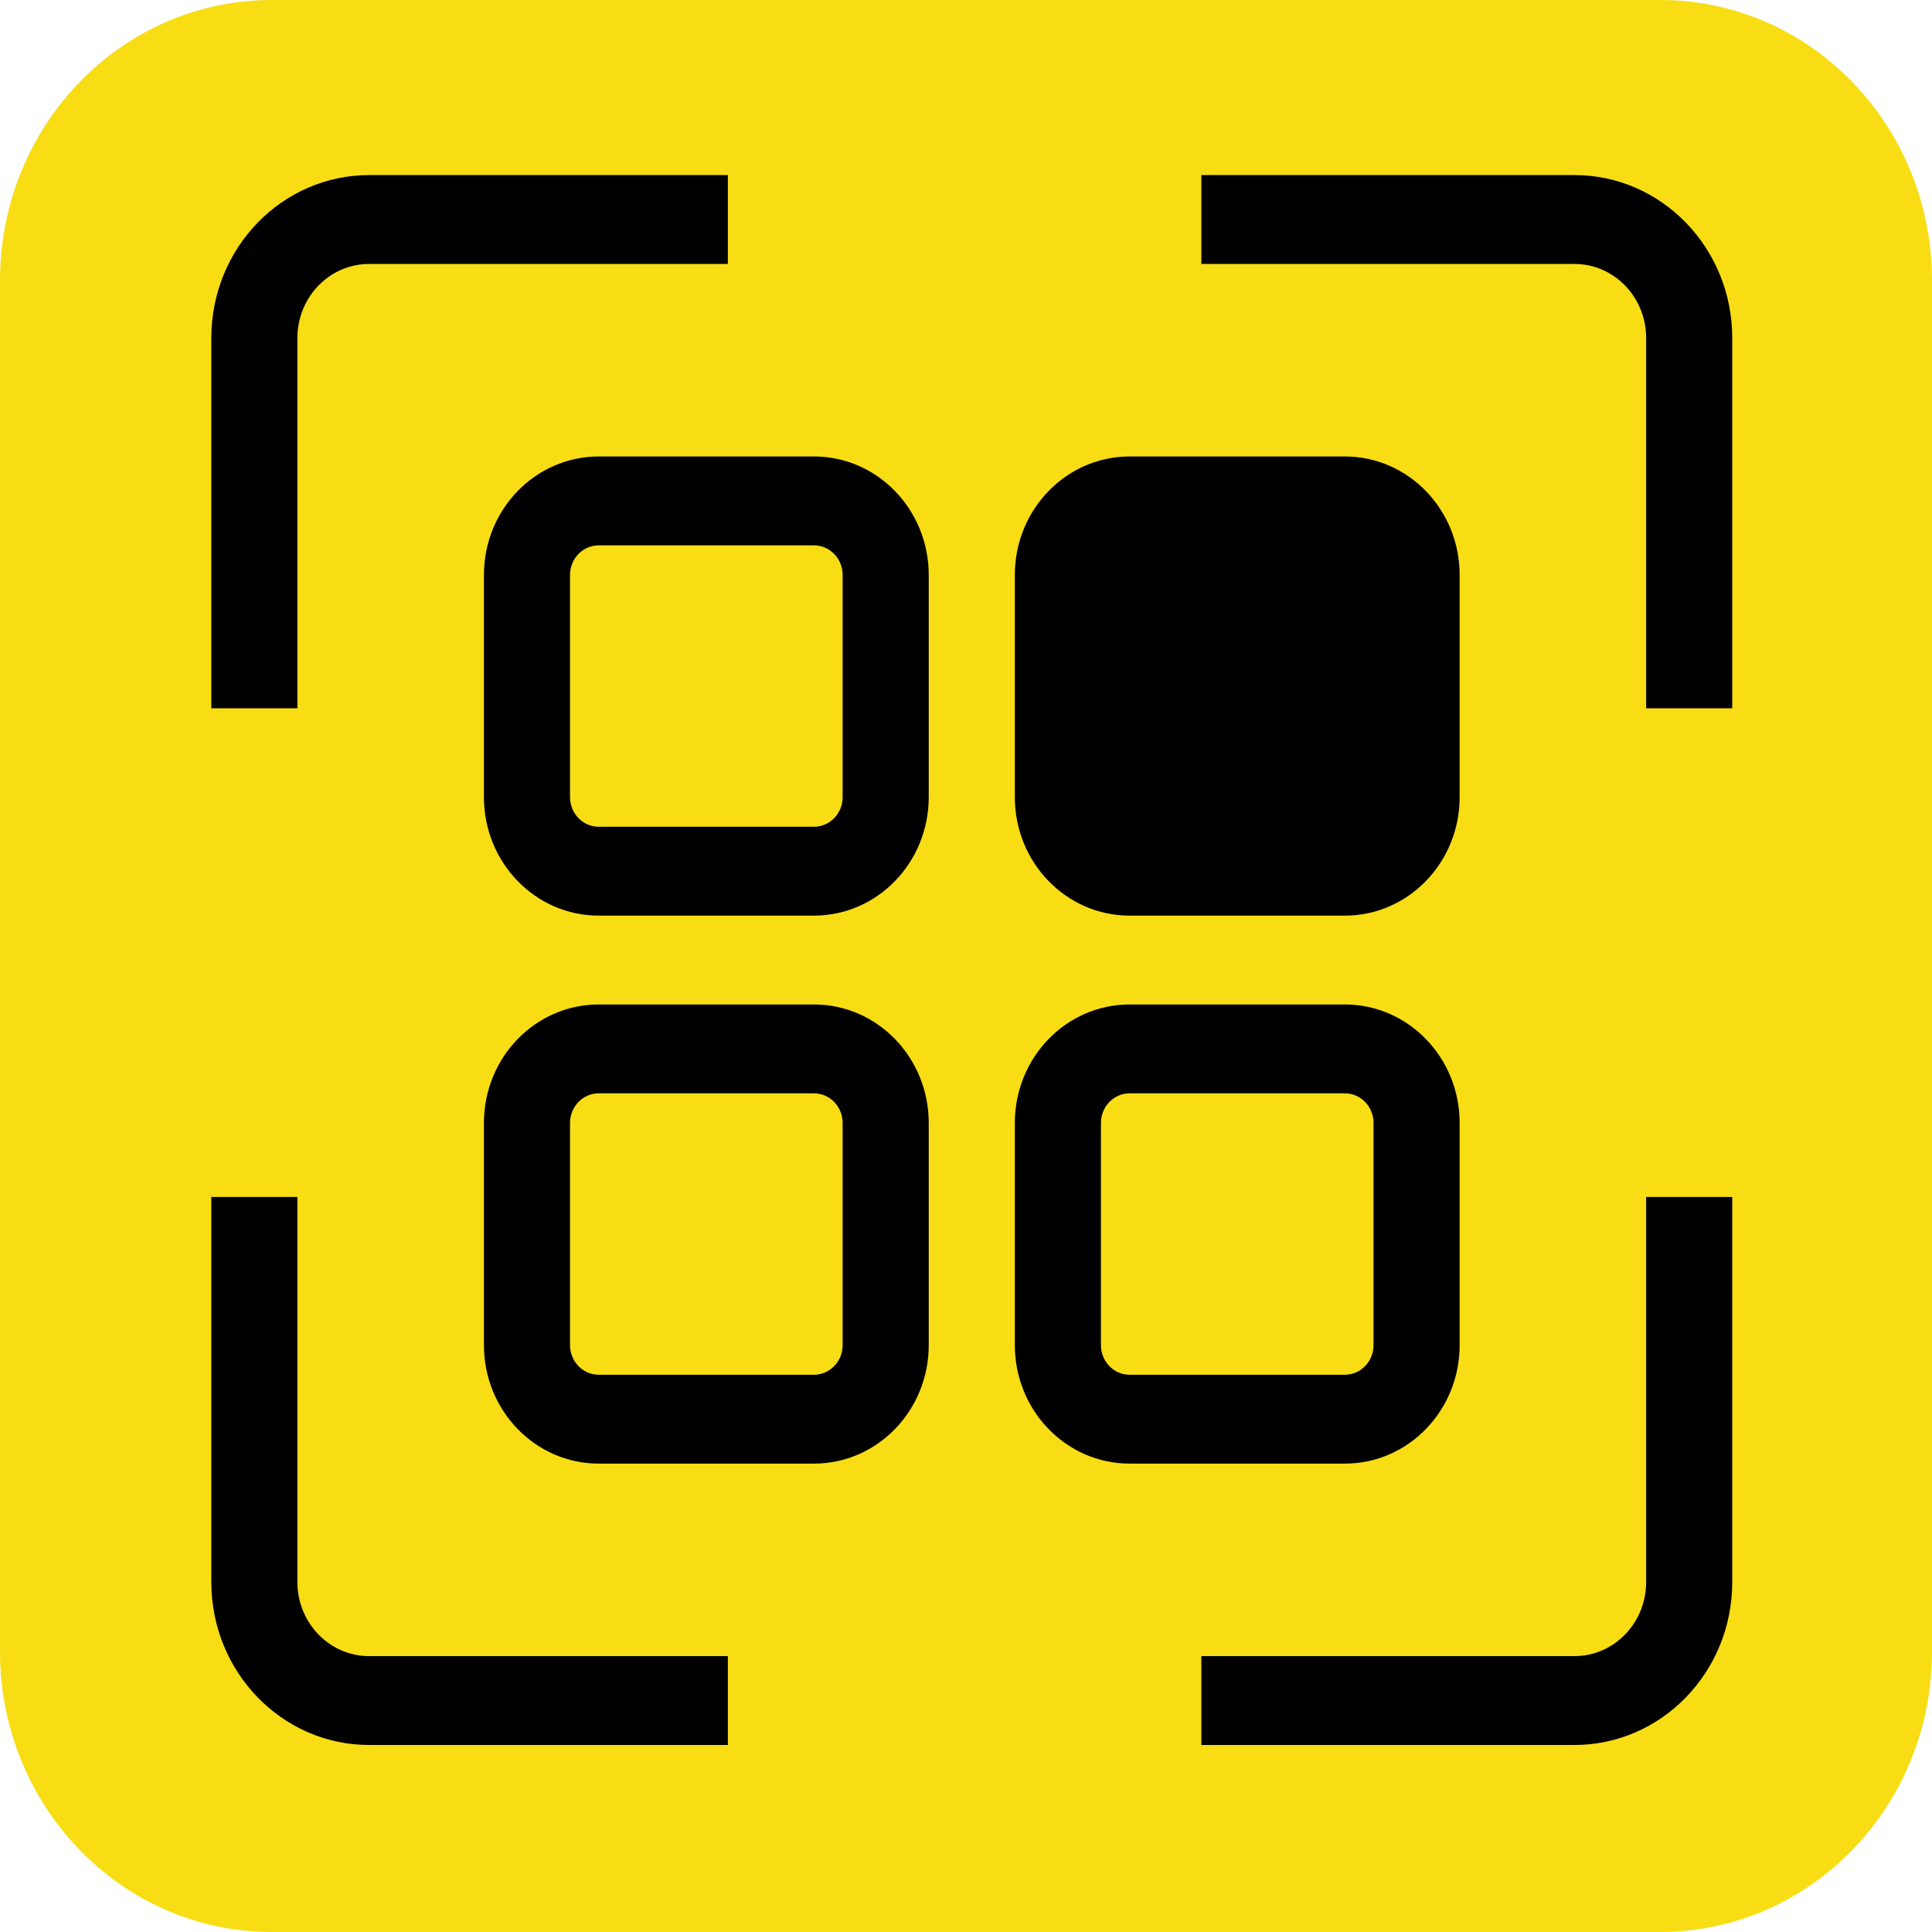
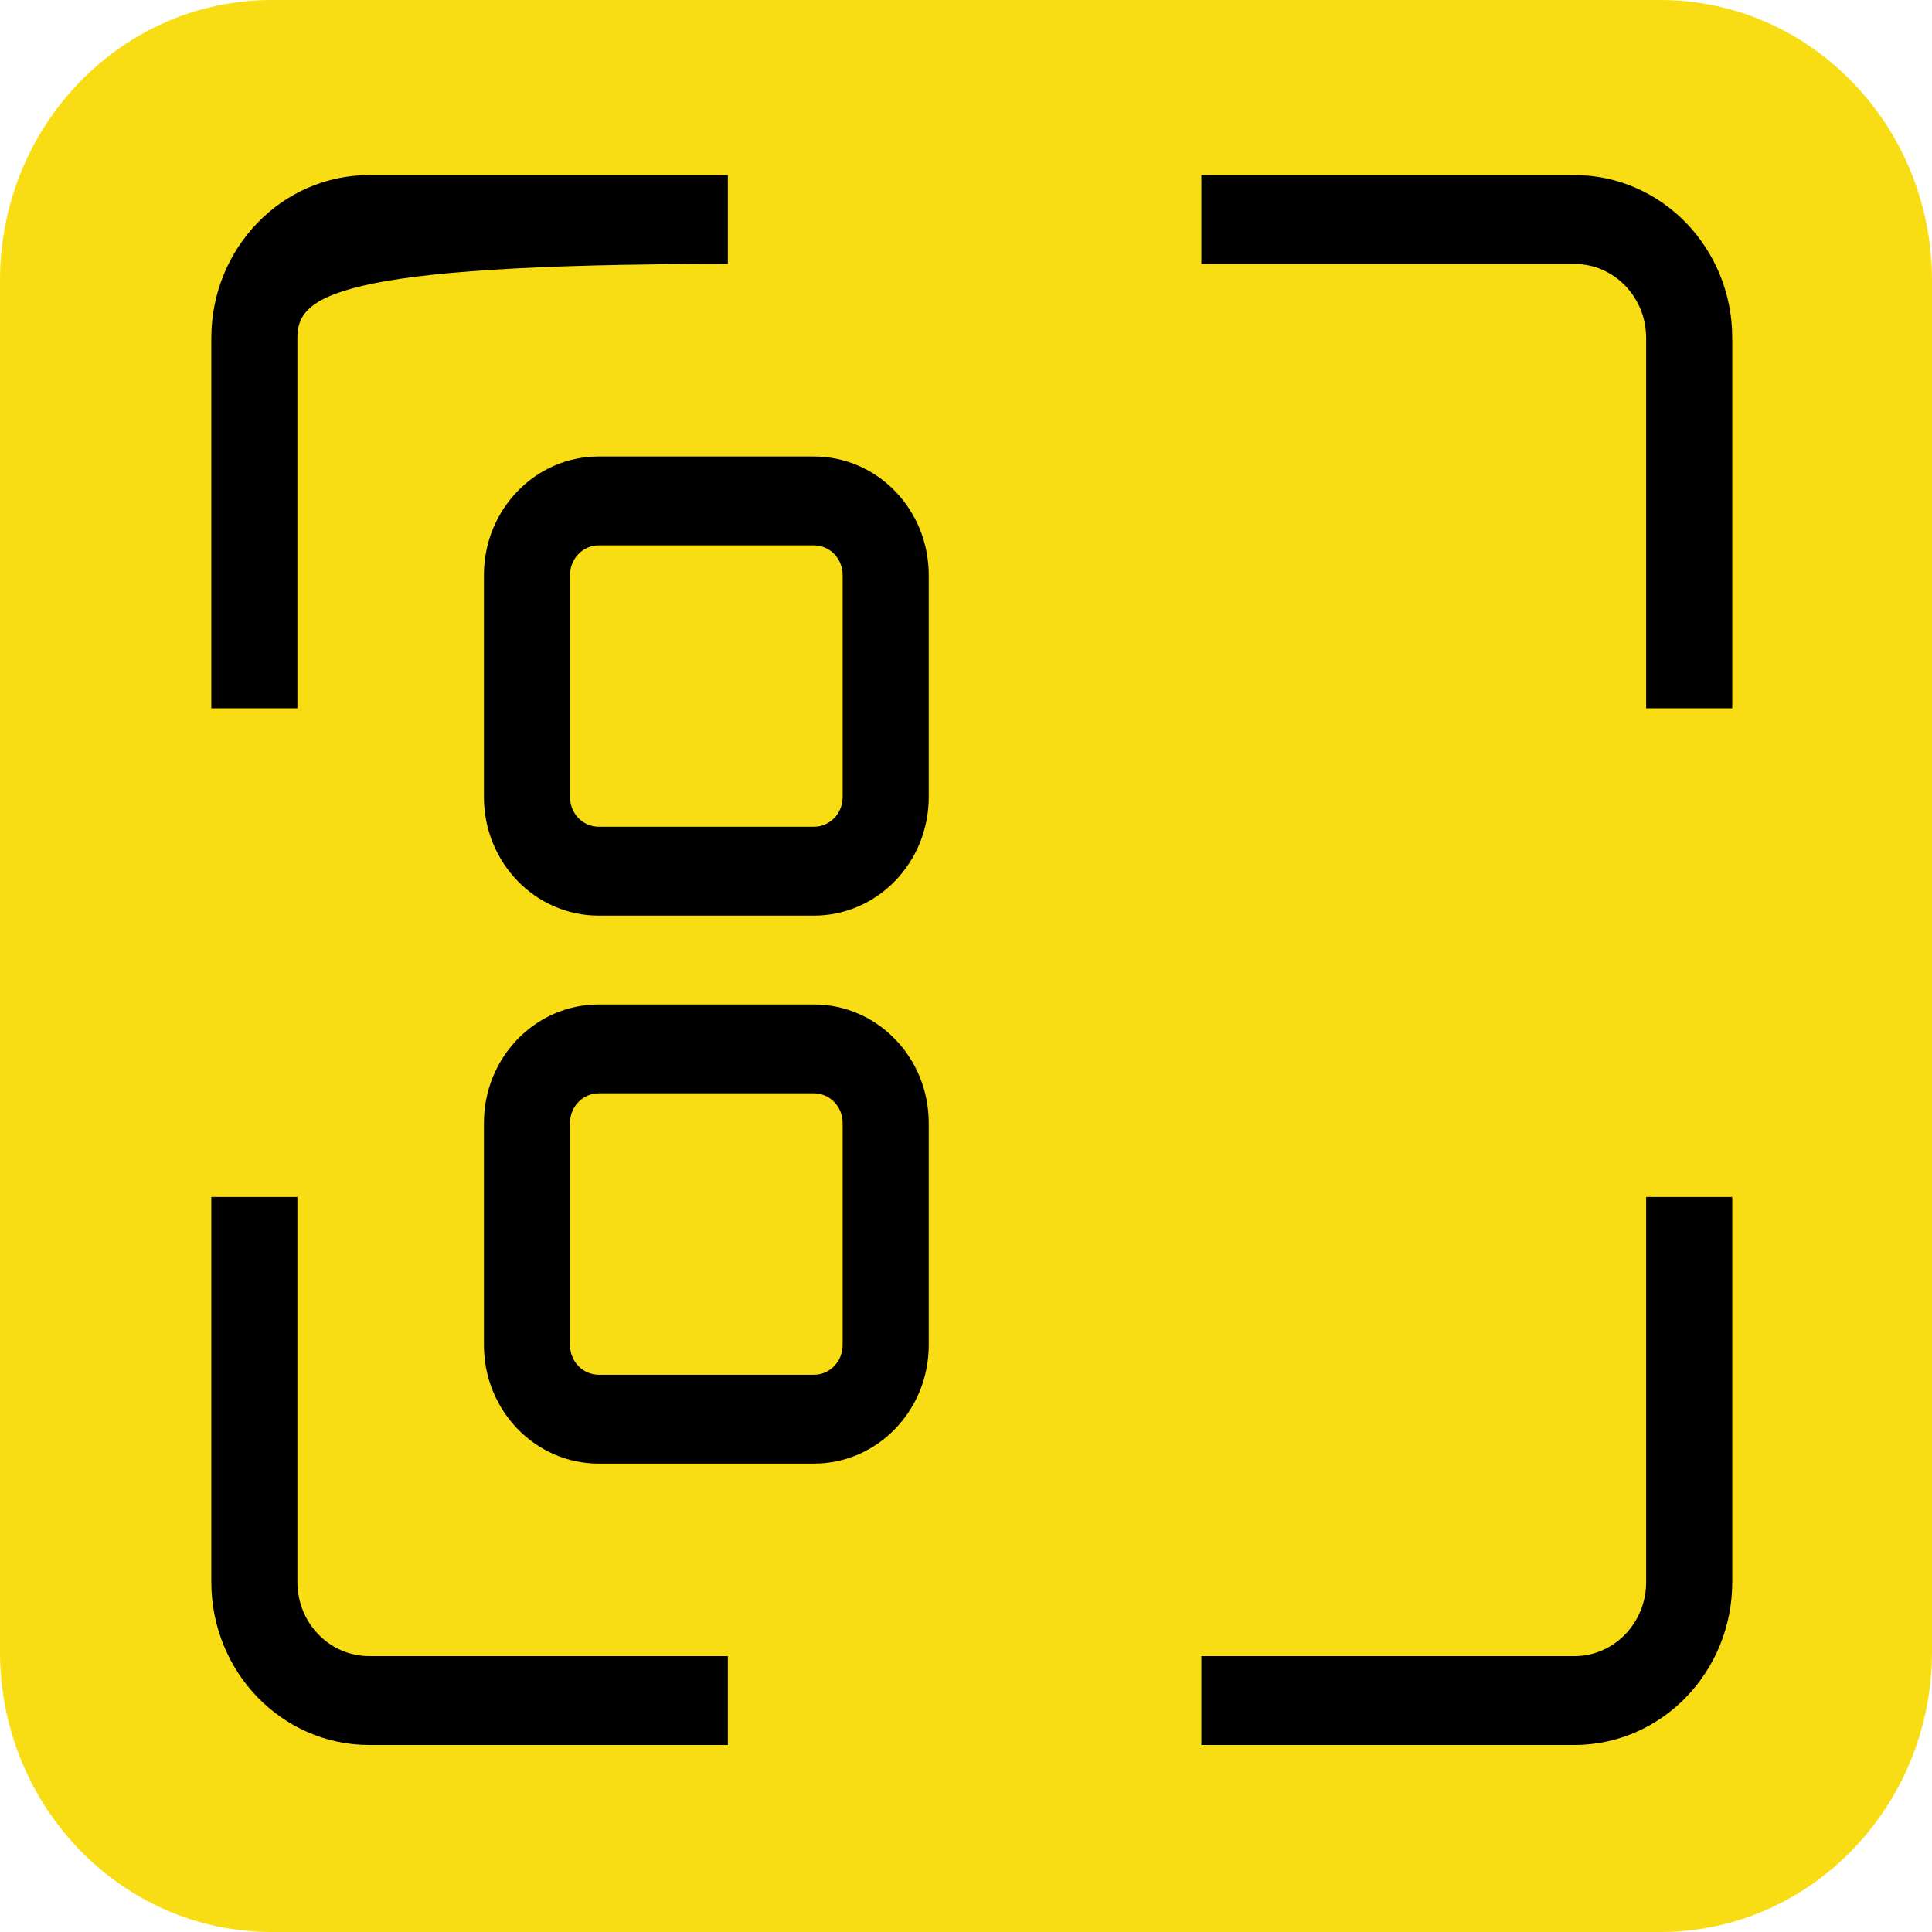
<svg xmlns="http://www.w3.org/2000/svg" width="180" height="180" viewBox="0 0 180 180" fill="none">
  <path d="M0 153.871C0 168.302 11.333 180 25.312 180H154.688C168.667 180 180 168.302 180 153.871V26.129C180 11.698 168.667 -5.72205e-06 154.688 -5.72205e-06H25.312C11.333 -5.72205e-06 0 11.698 0 26.129V153.871Z" fill="#F8DD14" />
  <path d="M34.393 154.297H67.813V162.576H34.393C26.272 162.576 19.689 155.78 19.689 147.397V111.519H27.709V147.397C27.709 151.208 30.702 154.297 34.393 154.297Z" fill="black" />
-   <path d="M27.709 31.49V65.988H19.689V31.49C19.689 23.107 26.272 16.311 34.393 16.311H67.813V24.591H34.393C30.702 24.591 27.709 27.68 27.709 31.49Z" fill="black" />
+   <path d="M27.709 31.49V65.988H19.689V31.49C19.689 23.107 26.272 16.311 34.393 16.311H67.813V24.591C30.702 24.591 27.709 27.68 27.709 31.49Z" fill="black" />
  <path d="M153.368 111.519V147.397C153.368 151.208 150.375 154.297 146.684 154.297H111.927V162.576H146.684C154.805 162.576 161.389 155.78 161.389 147.397V111.519H153.368Z" fill="black" />
  <path d="M146.684 24.591H111.927V16.311H146.684C154.805 16.311 161.389 23.107 161.389 31.49V65.988H153.368V31.49C153.368 27.68 150.375 24.591 146.684 24.591Z" fill="black" />
  <path fill-rule="evenodd" clip-rule="evenodd" d="M45.087 125.322C45.087 131.419 49.875 136.361 55.781 136.361H75.833C81.74 136.361 86.528 131.419 86.528 125.322V104.623C86.528 98.526 81.74 93.584 75.833 93.584H55.781C49.875 93.584 45.087 98.526 45.087 104.623V125.322ZM55.781 128.082C54.305 128.082 53.108 126.846 53.108 125.322V104.623C53.108 103.099 54.305 101.863 55.781 101.863H75.833C77.31 101.863 78.507 103.099 78.507 104.623V125.322C78.507 126.846 77.31 128.082 75.833 128.082H55.781Z" fill="black" />
-   <path fill-rule="evenodd" clip-rule="evenodd" d="M94.55 125.322C94.55 131.419 99.338 136.361 105.244 136.361H125.296C131.203 136.361 135.991 131.419 135.991 125.322V104.623C135.991 98.526 131.203 93.584 125.296 93.584H105.244C99.338 93.584 94.55 98.526 94.55 104.623V125.322ZM105.244 128.082C103.767 128.082 102.571 126.846 102.571 125.322V104.623C102.571 103.099 103.767 101.863 105.244 101.863H125.296C126.773 101.863 127.97 103.099 127.97 104.623V125.322C127.97 126.846 126.773 128.082 125.296 128.082H105.244Z" fill="black" />
  <path fill-rule="evenodd" clip-rule="evenodd" d="M45.087 74.267C45.087 80.364 49.875 85.307 55.781 85.307H75.833C81.74 85.307 86.528 80.364 86.528 74.267V53.568C86.528 47.471 81.74 42.529 75.833 42.529H55.781C49.875 42.529 45.087 47.471 45.087 53.568V74.267ZM55.781 77.027C54.305 77.027 53.108 75.792 53.108 74.267V53.568C53.108 52.044 54.305 50.809 55.781 50.809H75.833C77.31 50.809 78.507 52.044 78.507 53.568V74.267C78.507 75.792 77.31 77.027 75.833 77.027H55.781Z" fill="black" />
-   <path d="M94.55 74.267C94.55 80.364 99.338 85.307 105.244 85.307H125.296C131.203 85.307 135.991 80.364 135.991 74.267V53.568C135.991 47.471 131.203 42.529 125.296 42.529H105.244C99.338 42.529 94.55 47.471 94.55 53.568V74.267Z" fill="black" />
</svg>